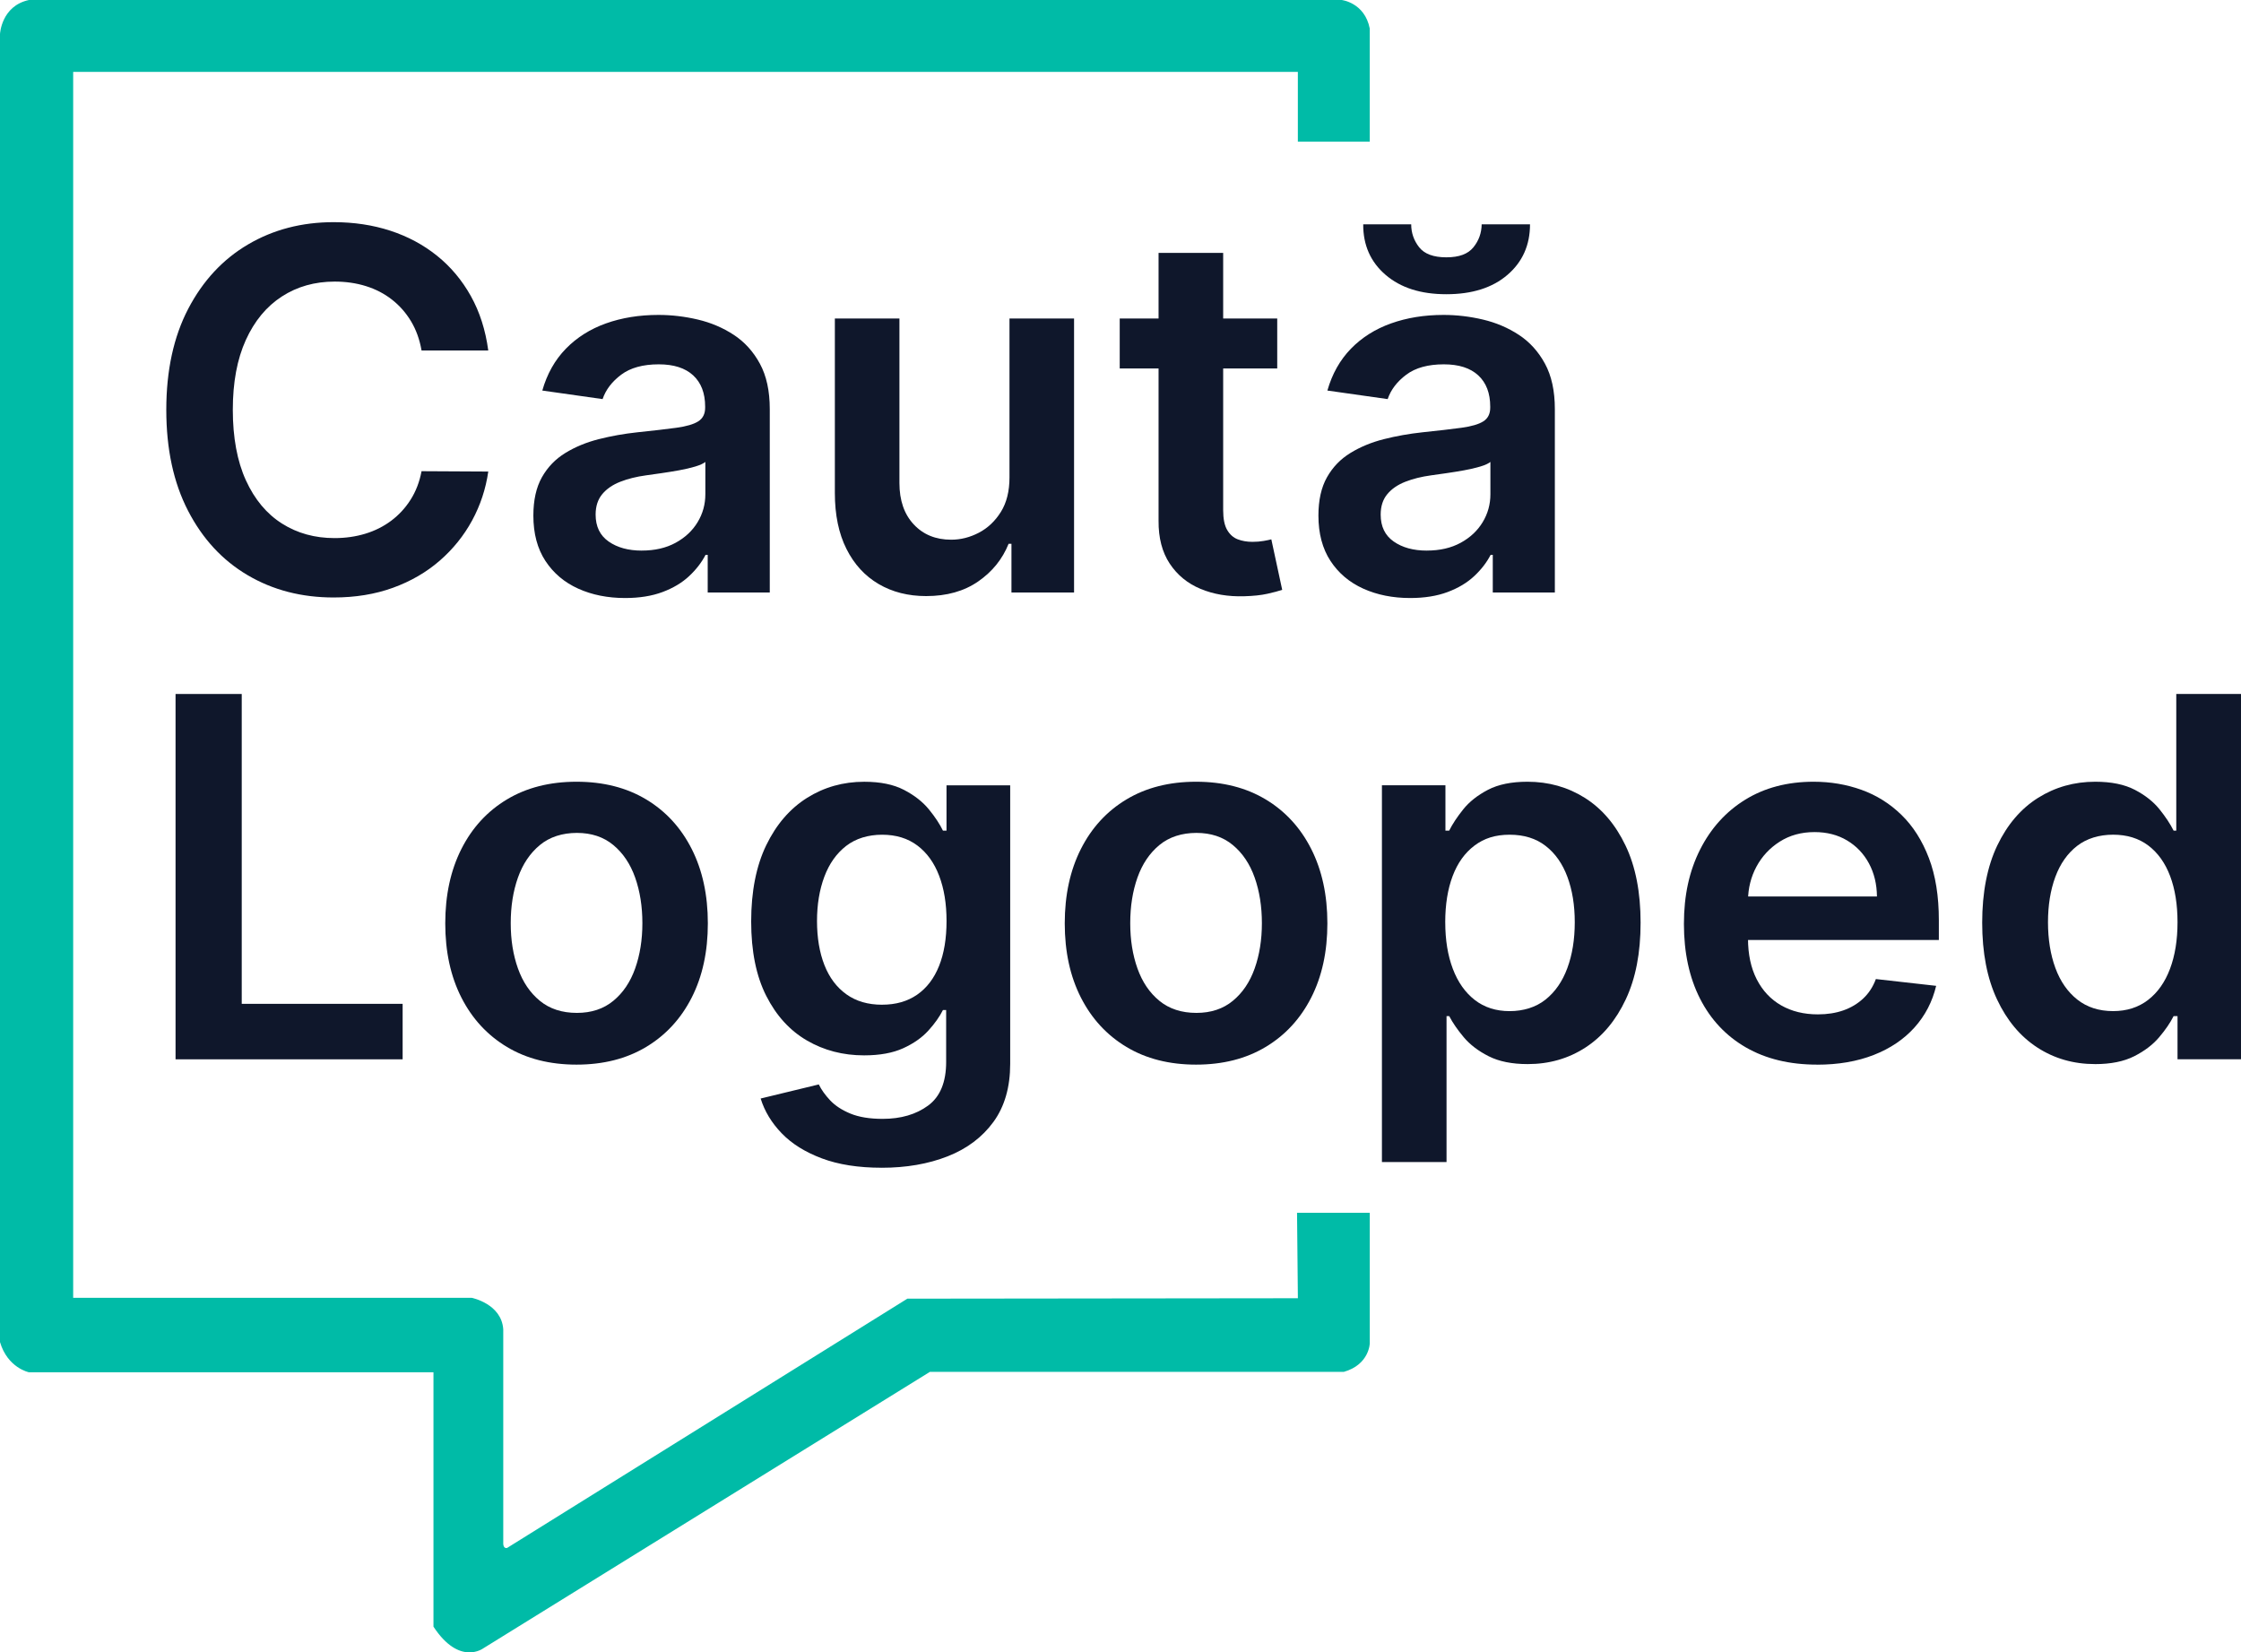
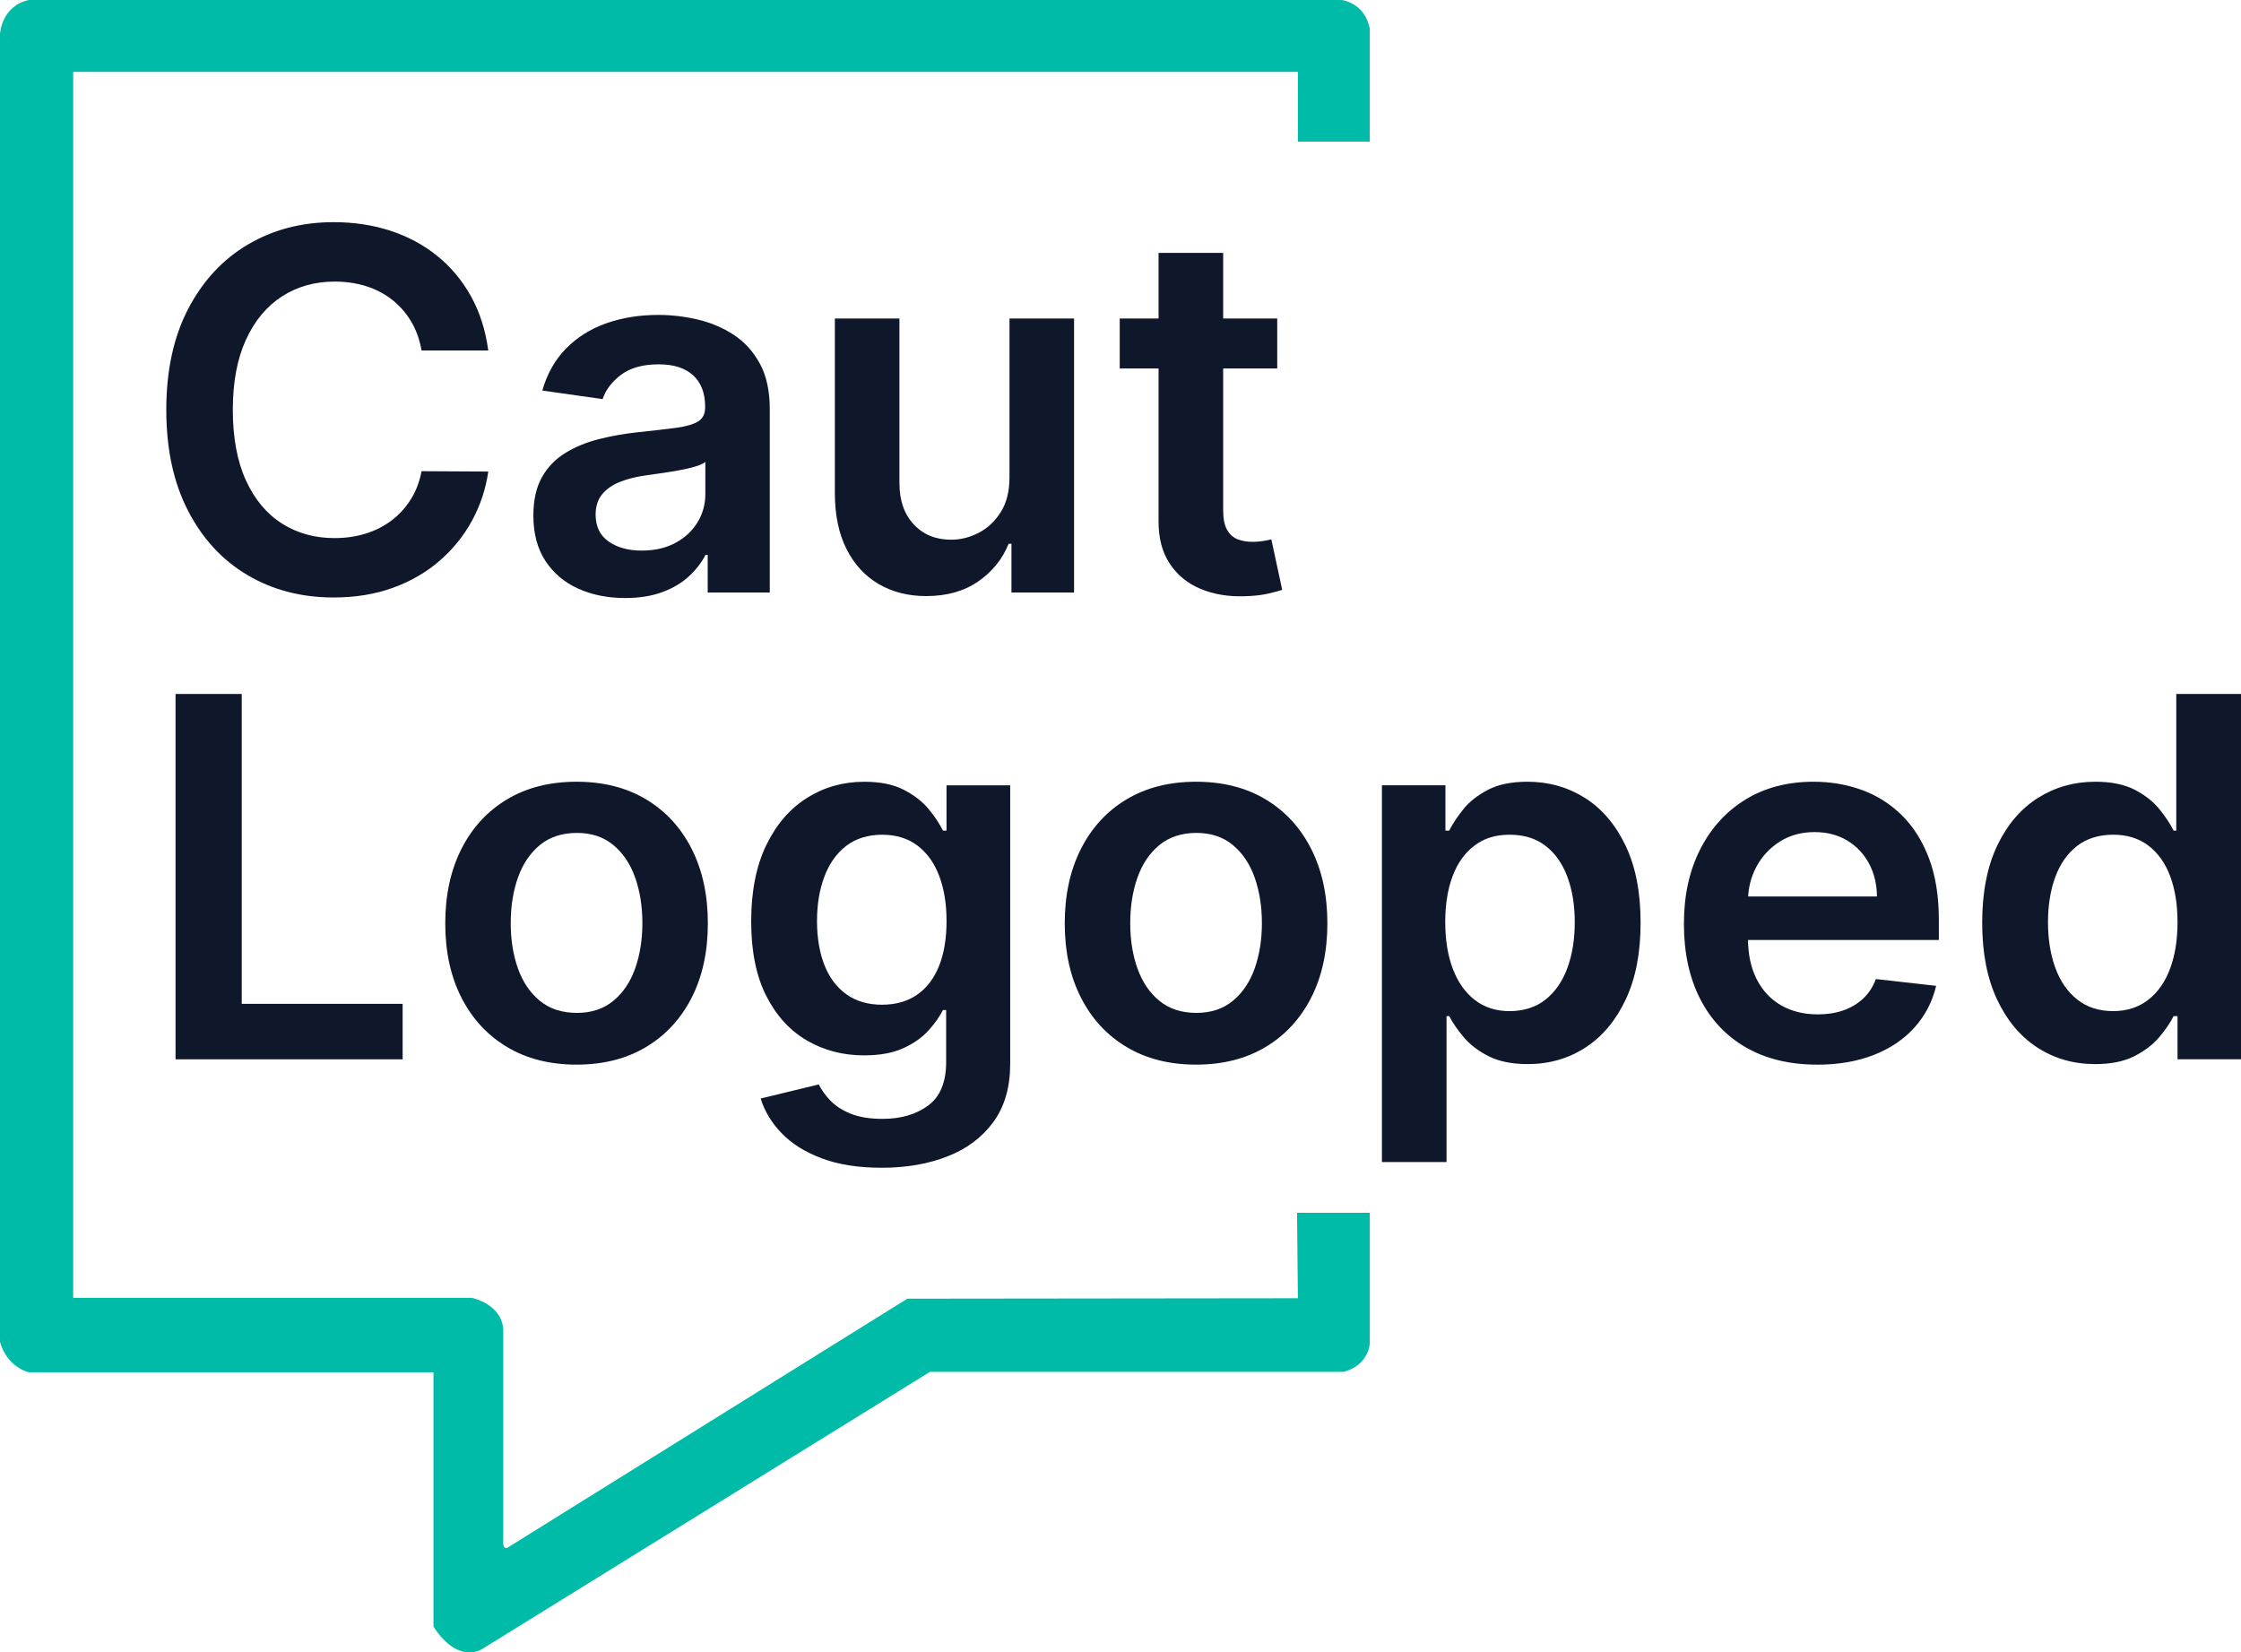
<svg xmlns="http://www.w3.org/2000/svg" id="Layer_1" data-name="Layer 1" viewBox="0 0 878.01 647.41">
  <defs>
    <style>
      .cls-1 {
        fill: #00bba7;
      }

      .cls-2 {
        fill: #0f172b;
      }
    </style>
  </defs>
  <path class="cls-1" d="m508.17,475.17h28.5v51.17s-.17,8.33-10.17,11.17h-162.17l-175,108.33s-9.33,7-19.5-8.5v-99.67H11.33s-8.33-1.67-11.33-11.83V13.33S.5,2.33,11.33,0h514.33s9,1,11,11.17v44.33h-28.17v-27.33H28.67v480.33h156.17s11.67,2.33,12.33,12.33v83.67s-.17,2.33,1.5,2l156.83-97.67,153-.17-.33-33.5Z" />
  <g>
    <path class="cls-2" d="m191.3,137.31h-26.14c-.75-4.29-2.12-8.1-4.12-11.43-2-3.33-4.5-6.16-7.48-8.49-2.98-2.33-6.37-4.09-10.17-5.28-3.8-1.19-7.89-1.78-12.27-1.78-7.78,0-14.68,1.95-20.69,5.84-6.01,3.89-10.72,9.57-14.12,17.05-3.4,7.48-5.1,16.6-5.1,27.36s1.71,20.16,5.14,27.64c3.42,7.48,8.13,13.12,14.12,16.91,5.99,3.8,12.85,5.7,20.58,5.7,4.29,0,8.3-.57,12.06-1.71,3.75-1.14,7.13-2.83,10.13-5.07s5.54-4.98,7.62-8.25c2.07-3.26,3.51-6.99,4.3-11.18l26.14.14c-.98,6.8-3.09,13.19-6.32,19.15-3.24,5.96-7.47,11.22-12.69,15.76-5.22,4.54-11.32,8.08-18.31,10.62s-14.75,3.81-23.27,3.81c-12.58,0-23.81-2.91-33.69-8.74-9.88-5.82-17.66-14.23-23.34-25.23-5.69-11-8.53-24.18-8.53-39.56s2.87-28.62,8.6-39.59c5.73-10.97,13.53-19.37,23.41-25.19,9.88-5.82,21.06-8.74,33.55-8.74,7.97,0,15.38,1.12,22.22,3.35,6.85,2.24,12.95,5.51,18.31,9.82,5.36,4.31,9.77,9.57,13.24,15.79,3.47,6.22,5.74,13.31,6.81,21.28Z" />
    <path class="cls-2" d="m244.9,234.31c-6.8,0-12.92-1.22-18.35-3.67-5.43-2.45-9.71-6.07-12.86-10.87-3.15-4.8-4.72-10.72-4.72-17.75,0-6.06,1.12-11.06,3.35-15.03,2.24-3.96,5.29-7.13,9.16-9.5,3.87-2.38,8.23-4.18,13.1-5.42,4.87-1.23,9.91-2.13,15.13-2.69,6.29-.65,11.39-1.25,15.31-1.78,3.91-.54,6.77-1.37,8.56-2.52,1.79-1.14,2.69-2.92,2.69-5.35v-.42c0-5.26-1.56-9.34-4.68-12.23-3.12-2.89-7.62-4.33-13.49-4.33-6.2,0-11.1,1.35-14.71,4.05-3.61,2.7-6.05,5.89-7.3,9.57l-23.62-3.35c1.86-6.52,4.94-11.99,9.23-16.39,4.29-4.4,9.53-7.71,15.72-9.92,6.2-2.21,13.05-3.32,20.55-3.32,5.17,0,10.32.61,15.45,1.82,5.12,1.21,9.81,3.2,14.05,5.98,4.24,2.77,7.65,6.53,10.24,11.29s3.88,10.69,3.88,17.82v71.85h-24.32v-14.75h-.84c-1.54,2.98-3.69,5.77-6.46,8.35-2.77,2.59-6.24,4.66-10.41,6.22-4.17,1.56-9.05,2.34-14.64,2.34Zm6.57-18.59c5.08,0,9.48-1.01,13.21-3.04,3.73-2.03,6.6-4.72,8.63-8.07,2.03-3.35,3.04-7.01,3.04-10.97v-12.65c-.79.65-2.13,1.26-4.02,1.82-1.89.56-4,1.05-6.33,1.47-2.33.42-4.64.79-6.92,1.12-2.28.33-4.26.61-5.94.84-3.77.51-7.15,1.35-10.13,2.52-2.98,1.17-5.34,2.78-7.06,4.86-1.72,2.07-2.59,4.74-2.59,8,0,4.66,1.7,8.18,5.1,10.55,3.4,2.38,7.73,3.56,13,3.56Z" />
    <path class="cls-2" d="m395.51,187v-62.2h25.3v107.35h-24.53v-19.08h-1.12c-2.42,6.01-6.39,10.93-11.92,14.75-5.52,3.82-12.31,5.73-20.37,5.73-7.04,0-13.24-1.57-18.62-4.72-5.38-3.15-9.59-7.73-12.62-13.77-3.03-6.03-4.54-13.34-4.54-21.91v-68.35h25.3v64.44c0,6.8,1.86,12.21,5.59,16.21,3.73,4.01,8.62,6.01,14.68,6.01,3.73,0,7.34-.91,10.83-2.73,3.49-1.82,6.37-4.53,8.63-8.14,2.26-3.61,3.39-8.14,3.39-13.59Z" />
    <path class="cls-2" d="m500.41,124.8v19.57h-61.71v-19.57h61.71Zm-46.48-25.72h25.3v100.78c0,3.4.52,6,1.57,7.79,1.05,1.79,2.43,3.02,4.16,3.67,1.72.65,3.63.98,5.73.98,1.58,0,3.04-.12,4.37-.35,1.33-.23,2.34-.44,3.04-.63l4.26,19.78c-1.35.47-3.27.98-5.77,1.54-2.49.56-5.53.88-9.12.98-6.34.19-12.04-.78-17.12-2.9-5.08-2.12-9.1-5.42-12.06-9.89-2.96-4.47-4.42-10.06-4.37-16.77v-104.97Z" />
-     <path class="cls-2" d="m552.48,234.31c-6.8,0-12.92-1.22-18.35-3.67-5.43-2.45-9.71-6.07-12.86-10.87-3.14-4.8-4.72-10.72-4.72-17.75,0-6.06,1.12-11.06,3.36-15.03,2.24-3.96,5.29-7.13,9.16-9.5,3.87-2.38,8.23-4.18,13.1-5.42,4.87-1.23,9.91-2.13,15.13-2.69,6.29-.65,11.39-1.25,15.31-1.78,3.91-.54,6.77-1.37,8.56-2.52,1.79-1.14,2.69-2.92,2.69-5.35v-.42c0-5.26-1.56-9.34-4.68-12.23-3.12-2.89-7.62-4.33-13.49-4.33-6.2,0-11.1,1.35-14.71,4.05-3.61,2.7-6.05,5.89-7.3,9.57l-23.62-3.35c1.86-6.52,4.94-11.99,9.22-16.39,4.29-4.4,9.53-7.71,15.73-9.92,6.2-2.21,13.04-3.32,20.55-3.32,5.17,0,10.32.61,15.45,1.82,5.12,1.21,9.81,3.2,14.05,5.98,4.24,2.77,7.65,6.53,10.24,11.29s3.88,10.69,3.88,17.82v71.85h-24.32v-14.75h-.84c-1.54,2.98-3.69,5.77-6.46,8.35-2.77,2.59-6.24,4.66-10.41,6.22s-9.05,2.34-14.64,2.34Zm28.03-146.42h18.94c0,8.15-2.95,14.76-8.84,19.81-5.89,5.06-13.87,7.58-23.94,7.58s-17.9-2.53-23.8-7.58c-5.89-5.05-8.82-11.66-8.77-19.81h18.8c0,3.35,1.04,6.35,3.11,8.98,2.07,2.63,5.63,3.95,10.66,3.95s8.47-1.3,10.59-3.91c2.12-2.61,3.2-5.61,3.25-9.02Zm-21.46,127.83c5.08,0,9.48-1.01,13.21-3.04s6.6-4.72,8.63-8.07c2.03-3.35,3.04-7.01,3.04-10.97v-12.65c-.79.65-2.13,1.26-4.02,1.82s-4,1.05-6.33,1.47c-2.33.42-4.64.79-6.92,1.12-2.28.33-4.26.61-5.94.84-3.77.51-7.15,1.35-10.13,2.52-2.98,1.17-5.34,2.78-7.06,4.86-1.72,2.07-2.59,4.74-2.59,8,0,4.66,1.7,8.18,5.1,10.55,3.4,2.38,7.73,3.56,13,3.56Z" />
  </g>
  <g>
    <path class="cls-2" d="m68.78,415.04v-143.13h25.93v121.4h63.04v21.74h-88.97Z" />
    <path class="cls-2" d="m225.89,417.13c-10.48,0-19.57-2.31-27.26-6.92-7.69-4.61-13.64-11.07-17.86-19.36-4.22-8.29-6.32-17.98-6.32-29.07s2.11-20.8,6.32-29.14c4.22-8.34,10.17-14.82,17.86-19.43,7.69-4.61,16.77-6.92,27.26-6.92s19.57,2.31,27.26,6.92c7.69,4.61,13.64,11.09,17.86,19.43,4.22,8.34,6.32,18.06,6.32,29.14s-2.11,20.78-6.32,29.07c-4.22,8.29-10.17,14.75-17.86,19.36-7.69,4.61-16.77,6.92-27.26,6.92Zm.14-20.27c5.68,0,10.44-1.57,14.26-4.72,3.82-3.14,6.67-7.37,8.56-12.69,1.89-5.31,2.83-11.23,2.83-17.75s-.94-12.52-2.83-17.86c-1.89-5.33-4.74-9.59-8.56-12.75-3.82-3.17-8.57-4.75-14.26-4.75s-10.66,1.58-14.5,4.75c-3.84,3.17-6.71,7.42-8.6,12.75-1.89,5.34-2.83,11.29-2.83,17.86s.94,12.44,2.83,17.75c1.89,5.31,4.75,9.54,8.6,12.69s8.68,4.72,14.5,4.72Z" />
    <path class="cls-2" d="m345.4,457.53c-9.09,0-16.89-1.22-23.41-3.67-6.52-2.45-11.77-5.72-15.72-9.82-3.96-4.1-6.71-8.64-8.25-13.63l22.78-5.52c1.02,2.1,2.52,4.18,4.47,6.26,1.96,2.07,4.6,3.8,7.93,5.17,3.33,1.37,7.54,2.06,12.62,2.06,7.17,0,13.11-1.74,17.82-5.21,4.71-3.47,7.06-9.17,7.06-17.09v-20.34h-1.26c-1.31,2.61-3.2,5.29-5.7,8.04-2.49,2.75-5.78,5.06-9.85,6.92-4.08,1.86-9.19,2.8-15.34,2.8-8.25,0-15.71-1.94-22.4-5.83-6.69-3.89-12-9.71-15.93-17.47-3.94-7.76-5.91-17.48-5.91-29.18s1.97-21.75,5.91-29.88c3.94-8.13,9.26-14.3,15.97-18.52,6.71-4.22,14.19-6.32,22.43-6.32,6.29,0,11.47,1.06,15.55,3.18,4.08,2.12,7.33,4.66,9.75,7.62,2.42,2.96,4.26,5.74,5.52,8.35h1.4v-17.75h24.95v109.1c0,9.18-2.19,16.77-6.57,22.78-4.38,6.01-10.37,10.51-17.96,13.49-7.59,2.98-16.21,4.47-25.86,4.47Zm.21-63.88c5.36,0,9.92-1.3,13.7-3.91,3.77-2.61,6.64-6.36,8.6-11.25,1.96-4.89,2.94-10.76,2.94-17.61s-.97-12.67-2.9-17.75c-1.93-5.08-4.78-9.03-8.53-11.85-3.75-2.82-8.35-4.23-13.8-4.23s-10.34,1.47-14.12,4.4c-3.77,2.94-6.62,6.95-8.53,12.06-1.91,5.1-2.87,10.89-2.87,17.37s.97,12.31,2.9,17.23c1.93,4.92,4.8,8.74,8.6,11.46,3.8,2.73,8.47,4.09,14.01,4.09Z" />
    <path class="cls-2" d="m468.61,417.13c-10.48,0-19.57-2.31-27.26-6.92-7.69-4.61-13.64-11.07-17.86-19.36-4.22-8.29-6.33-17.98-6.33-29.07s2.11-20.8,6.33-29.14c4.22-8.34,10.17-14.82,17.86-19.43,7.69-4.61,16.77-6.92,27.26-6.92s19.57,2.31,27.26,6.92c7.69,4.61,13.64,11.09,17.86,19.43,4.22,8.34,6.33,18.06,6.33,29.14s-2.11,20.78-6.33,29.07c-4.22,8.29-10.17,14.75-17.86,19.36-7.69,4.61-16.77,6.92-27.26,6.92Zm.14-20.27c5.68,0,10.44-1.57,14.26-4.72,3.82-3.14,6.67-7.37,8.56-12.69,1.89-5.31,2.83-11.23,2.83-17.75s-.94-12.52-2.83-17.86c-1.89-5.33-4.74-9.59-8.56-12.75-3.82-3.17-8.57-4.75-14.26-4.75s-10.66,1.58-14.5,4.75c-3.84,3.17-6.71,7.42-8.6,12.75-1.89,5.34-2.83,11.29-2.83,17.86s.94,12.44,2.83,17.75c1.89,5.31,4.75,9.54,8.6,12.69,3.84,3.14,8.68,4.72,14.5,4.72Z" />
    <path class="cls-2" d="m541.43,455.29v-147.6h24.88v17.75h1.47c1.3-2.61,3.15-5.39,5.52-8.35,2.38-2.96,5.59-5.5,9.64-7.62,4.05-2.12,9.23-3.18,15.52-3.18,8.29,0,15.78,2.11,22.47,6.32,6.69,4.22,12,10.44,15.93,18.66,3.94,8.22,5.91,18.3,5.91,30.23s-1.93,21.8-5.8,30.05c-3.87,8.25-9.13,14.54-15.79,18.87-6.66,4.33-14.21,6.5-22.64,6.5-6.15,0-11.25-1.03-15.3-3.08-4.05-2.05-7.3-4.53-9.75-7.44-2.45-2.91-4.34-5.67-5.7-8.28h-1.05v57.17h-25.3Zm24.81-93.93c0,6.94.99,13.02,2.97,18.24,1.98,5.22,4.84,9.28,8.6,12.2,3.75,2.91,8.3,4.37,13.66,4.37s10.27-1.5,14.05-4.51,6.63-7.13,8.56-12.37c1.93-5.24,2.9-11.22,2.9-17.93s-.96-12.58-2.87-17.75c-1.91-5.17-4.75-9.23-8.53-12.16-3.77-2.94-8.48-4.4-14.12-4.4s-9.99,1.42-13.77,4.26c-3.77,2.84-6.63,6.83-8.56,11.95-1.93,5.13-2.9,11.16-2.9,18.1Z" />
    <path class="cls-2" d="m711.89,417.13c-10.76,0-20.05-2.25-27.85-6.74-7.8-4.5-13.8-10.88-18-19.15-4.19-8.27-6.29-18.02-6.29-29.25s2.11-20.74,6.33-29.11c4.22-8.36,10.12-14.89,17.72-19.57s16.52-7.02,26.77-7.02c6.62,0,12.87,1.06,18.77,3.18,5.89,2.12,11.11,5.39,15.65,9.82,4.54,4.43,8.12,10.05,10.73,16.88,2.61,6.83,3.91,14.95,3.91,24.36v7.76h-87.99v-17.05h63.74c-.05-4.85-1.1-9.17-3.14-12.96-2.05-3.8-4.9-6.79-8.56-8.98-3.66-2.19-7.91-3.28-12.75-3.28-5.17,0-9.71,1.25-13.63,3.74-3.91,2.49-6.95,5.75-9.12,9.78-2.17,4.03-3.27,8.45-3.32,13.24v14.89c0,6.24,1.14,11.59,3.42,16.04,2.28,4.45,5.47,7.85,9.57,10.2,4.1,2.35,8.9,3.53,14.4,3.53,3.68,0,7.01-.52,9.99-1.57,2.98-1.05,5.57-2.6,7.76-4.65,2.19-2.05,3.84-4.59,4.96-7.62l23.62,2.66c-1.49,6.24-4.32,11.68-8.49,16.32-4.17,4.64-9.49,8.22-15.97,10.76-6.48,2.54-13.88,3.81-22.22,3.81Z" />
    <path class="cls-2" d="m820.84,416.92c-8.43,0-15.98-2.17-22.64-6.5s-11.93-10.62-15.79-18.87c-3.87-8.25-5.8-18.26-5.8-30.05s1.97-22,5.91-30.23c3.94-8.22,9.26-14.44,15.97-18.66,6.71-4.22,14.19-6.32,22.43-6.32,6.29,0,11.46,1.06,15.52,3.18,4.05,2.12,7.27,4.66,9.64,7.62,2.38,2.96,4.22,5.74,5.52,8.35h1.05v-53.53h25.37v143.13h-24.88v-16.91h-1.54c-1.31,2.61-3.19,5.37-5.66,8.28-2.47,2.91-5.73,5.39-9.78,7.44-4.05,2.05-9.16,3.08-15.31,3.08Zm7.06-20.76c5.36,0,9.92-1.46,13.7-4.37,3.77-2.91,6.64-6.98,8.6-12.2,1.96-5.22,2.94-11.3,2.94-18.24s-.97-12.98-2.9-18.1c-1.93-5.12-4.78-9.11-8.53-11.95-3.75-2.84-8.35-4.26-13.8-4.26s-10.34,1.47-14.12,4.4c-3.77,2.94-6.62,6.99-8.53,12.16-1.91,5.17-2.87,11.09-2.87,17.75s.97,12.68,2.9,17.93c1.93,5.24,4.8,9.37,8.6,12.37,3.8,3,8.47,4.51,14.01,4.51Z" />
  </g>
</svg>